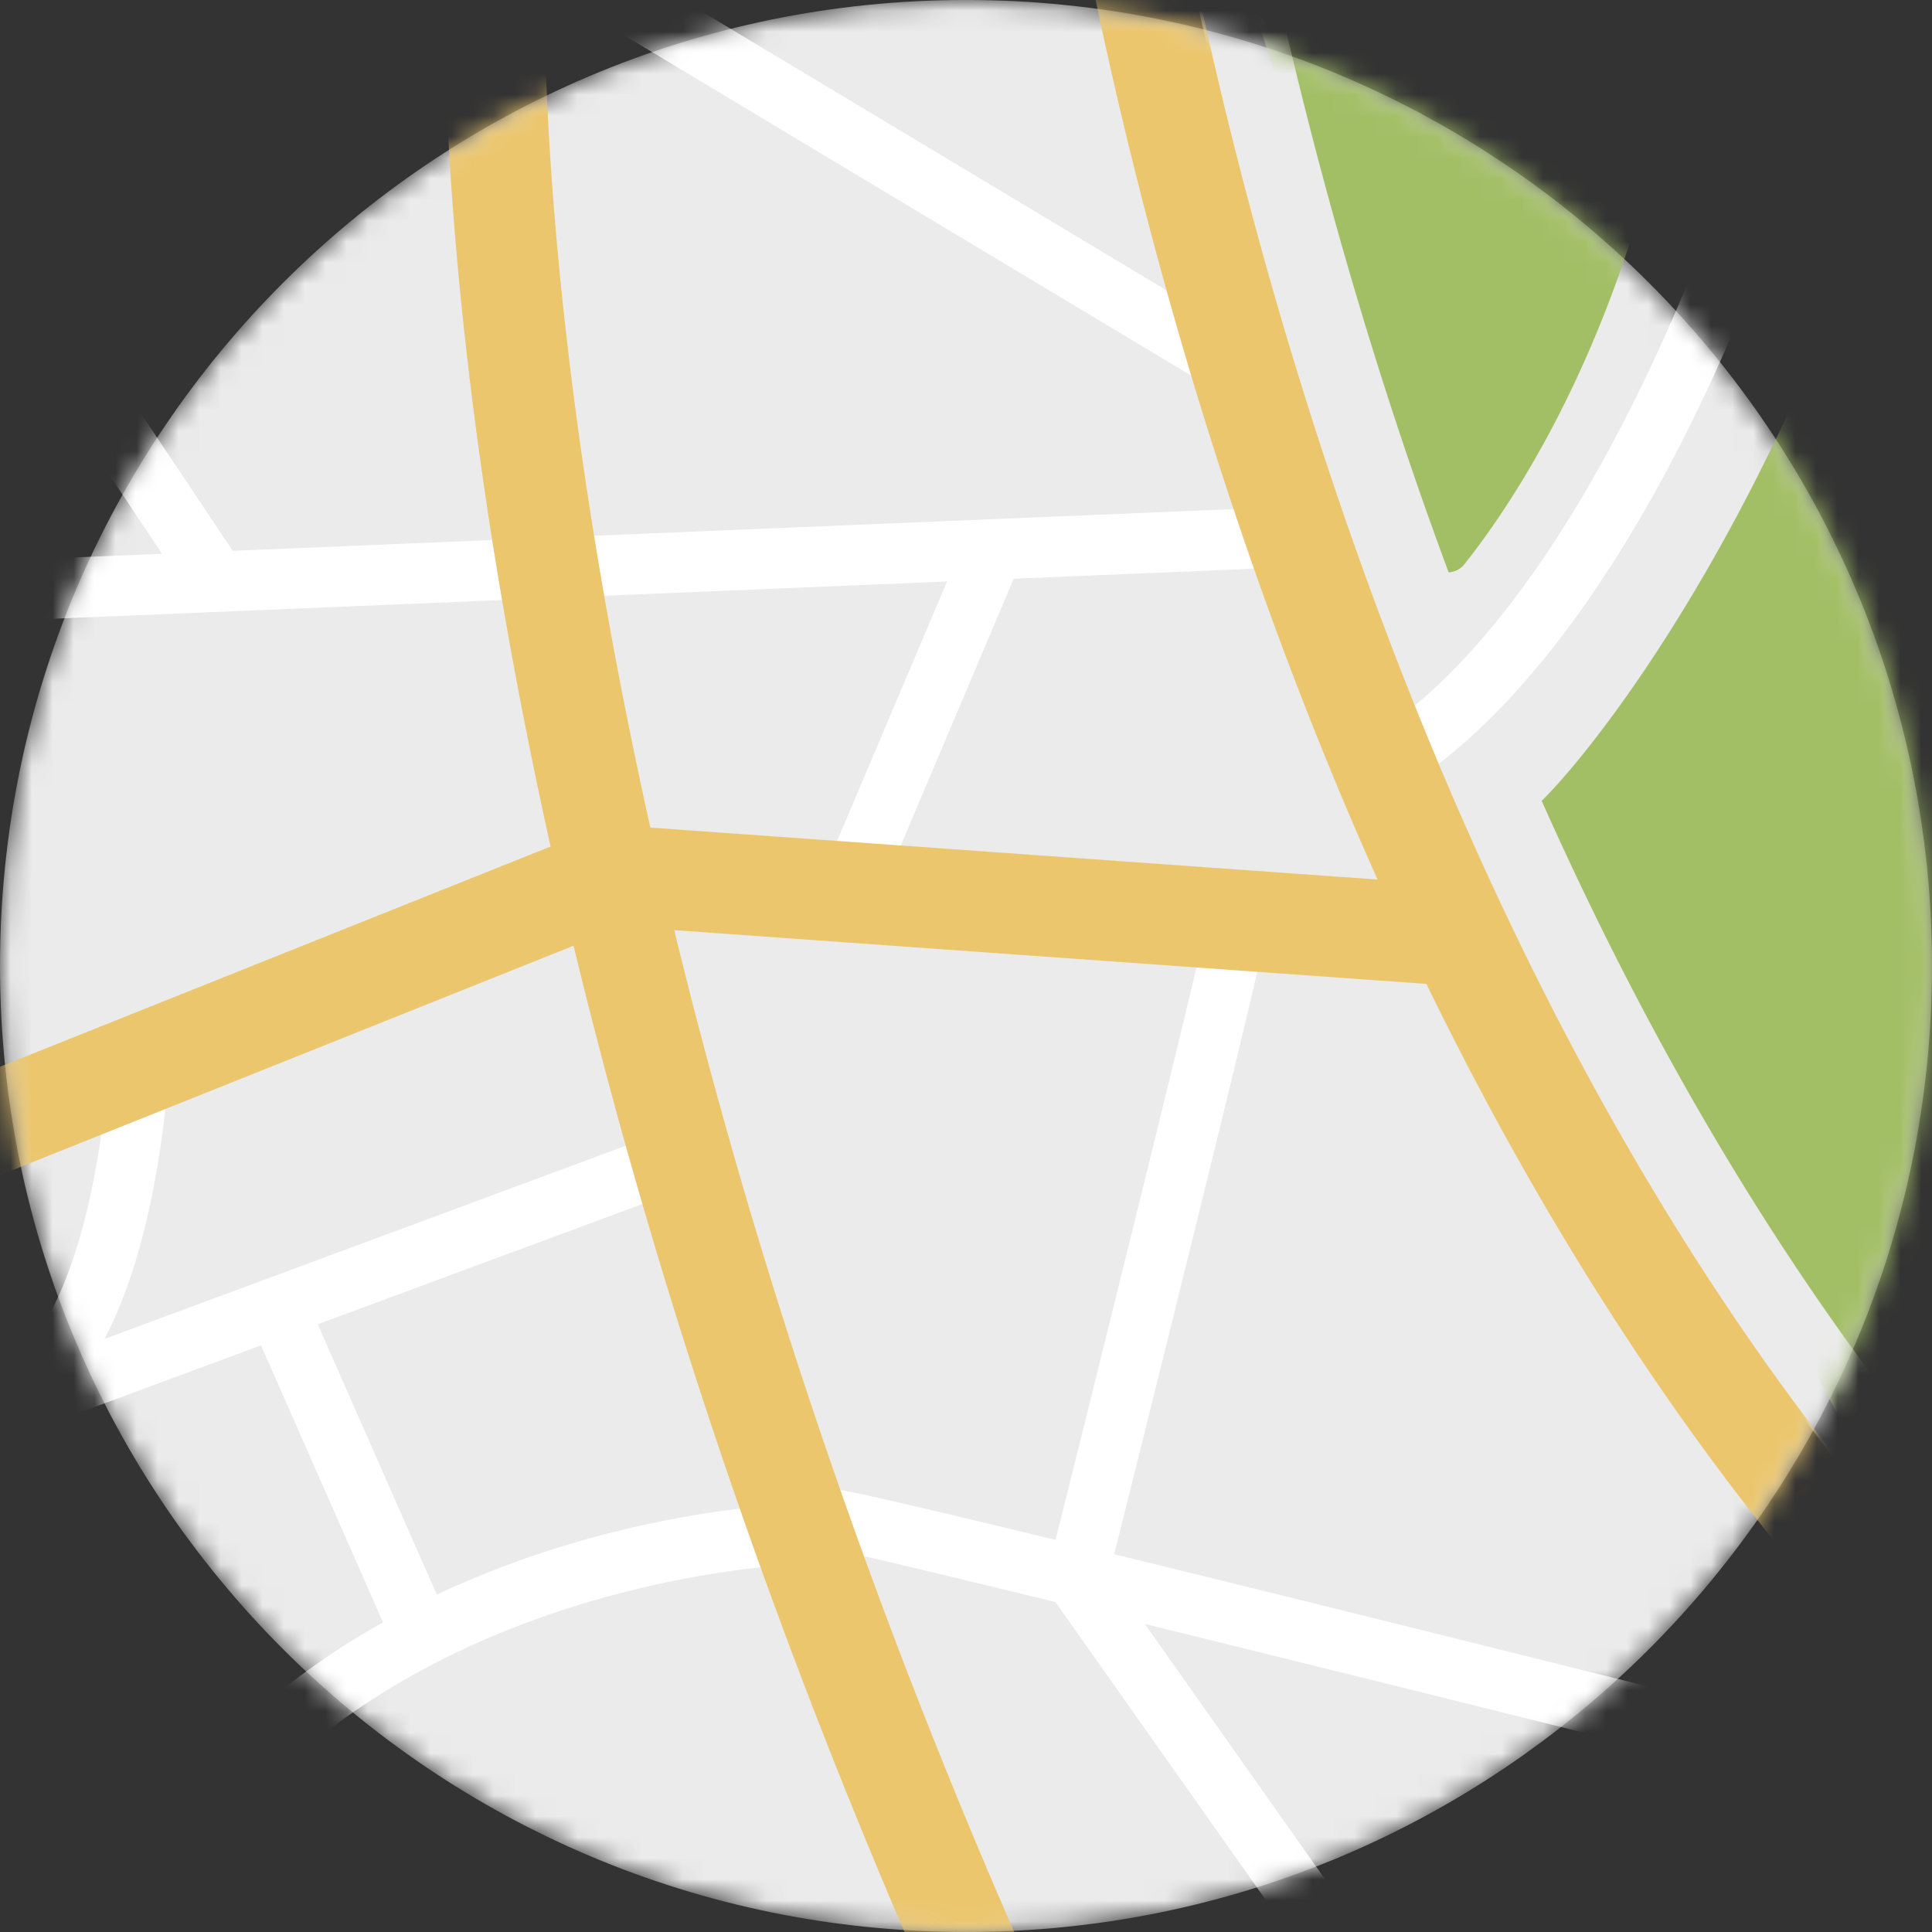
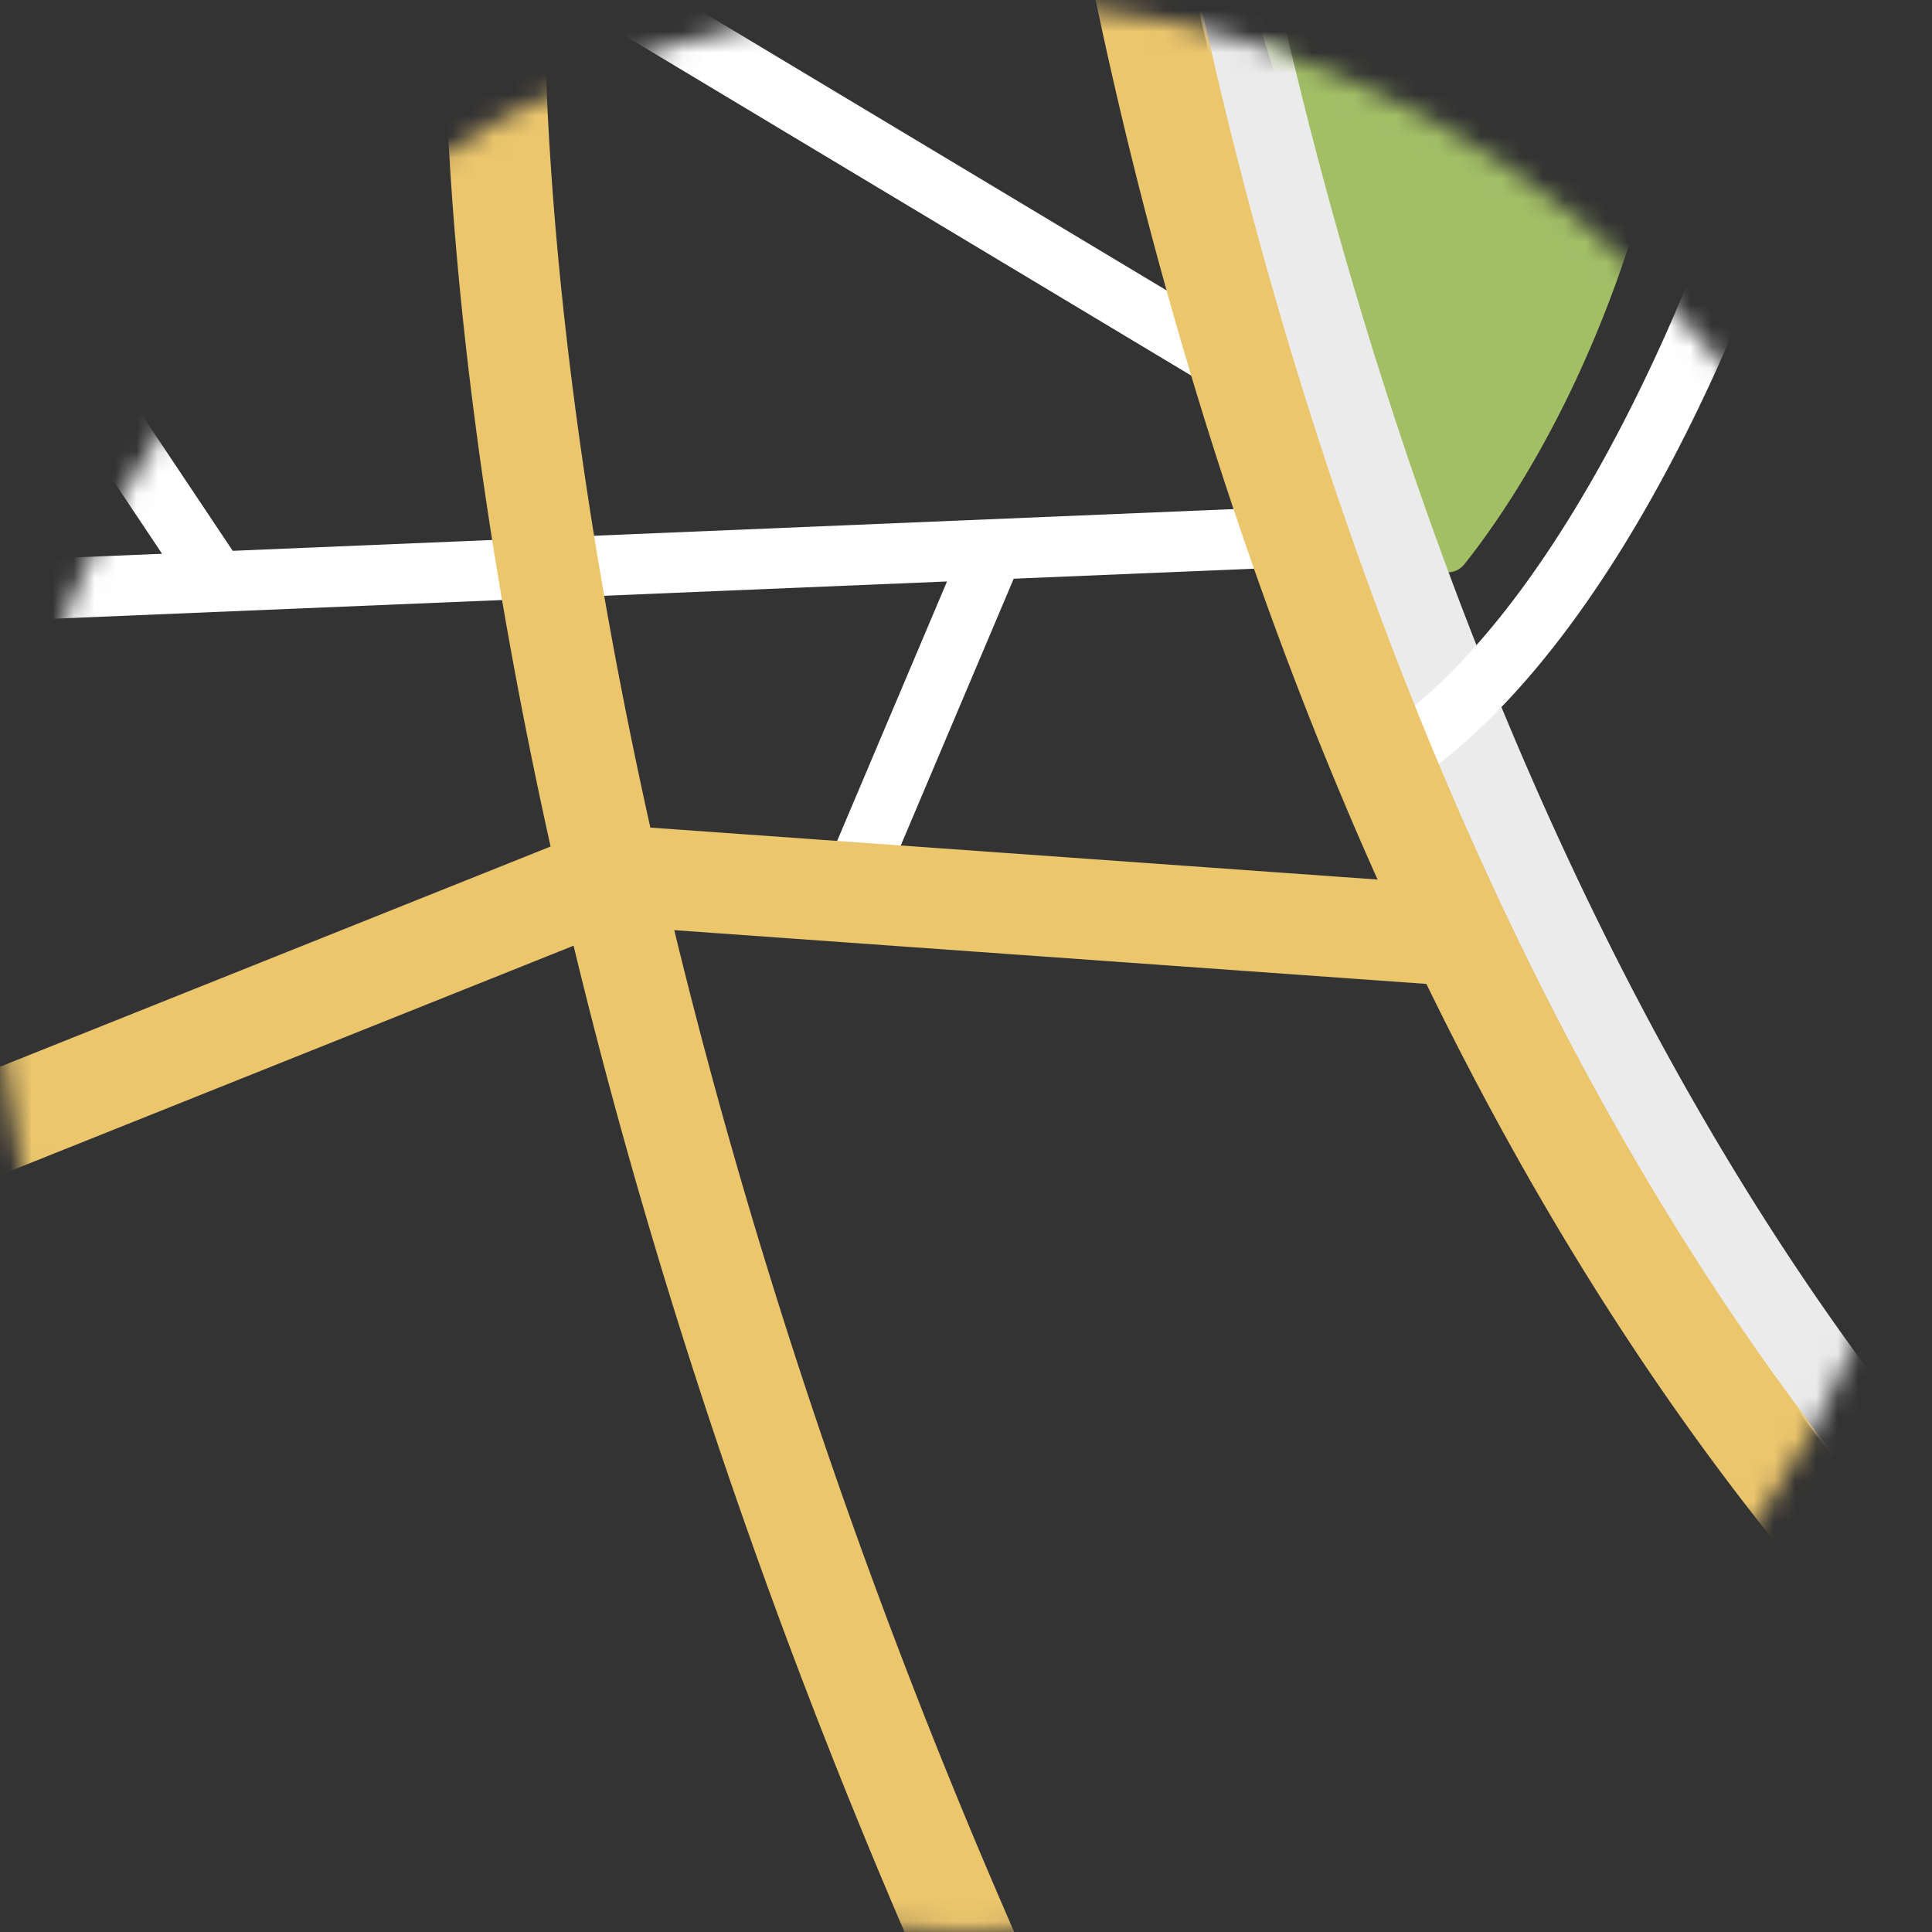
<svg xmlns="http://www.w3.org/2000/svg" xmlns:xlink="http://www.w3.org/1999/xlink" height="92" width="92">
  <rect width="100%" height="100%" fill="#333333" stroke="none" />
  <defs>
    <path d="M.001 45.999c0 25.405 20.595 46 46 46 25.404 0 46-20.595 46-46s-20.596-46-46-46c-25.405 0-46 20.595-46 46" id="a" />
    <path d="M.001 45.999c0 25.405 20.595 46 46 46 25.404 0 46-20.595 46-46s-20.596-46-46-46c-25.405 0-46 20.595-46 46z" id="c" />
    <path d="M.001 45.999c0 25.405 20.595 46 46 46 25.404 0 46-20.595 46-46s-20.596-46-46-46c-25.405 0-46 20.595-46 46" id="e" />
    <path d="M.001 45.999c0 25.405 20.595 46 46 46 25.404 0 46-20.595 46-46s-20.596-46-46-46c-25.405 0-46 20.595-46 46" id="g" />
    <path d="M.001 45.999c0 25.405 20.595 46 46 46 25.404 0 46-20.595 46-46s-20.596-46-46-46c-25.405 0-46 20.595-46 46" id="i" />
    <path d="M.001 45.999c0 25.405 20.595 46 46 46 25.404 0 46-20.595 46-46s-20.596-46-46-46c-25.405 0-46 20.595-46 46z" id="k" />
-     <path d="M.001 45.999c0 25.405 20.595 46 46 46 25.404 0 46-20.595 46-46s-20.596-46-46-46c-25.405 0-46 20.595-46 46" id="m" />
    <path d="M.001 45.999c0 25.405 20.595 46 46 46 25.404 0 46-20.595 46-46s-20.596-46-46-46c-25.405 0-46 20.595-46 46" id="o" />
    <path d="M46.001 91.999c25.404 0 46-20.595 46-46s-20.596-46-46-46c-25.405 0-46 20.595-46 46s20.595 46 46 46z" id="q" />
  </defs>
  <g fill-rule="evenodd" fill="none">
    <mask fill="#fff" id="b">
      <use xlink:href="#a" />
    </mask>
-     <path mask="url(#b)" d="M0 45.999c0-25.405 20.595-46 46-46 25.406 0 46 20.595 46 46s-20.594 46-46 46c-25.405 0-46-20.595-46-46" fill-rule="nonzero" fill="#EBEBEB" />
    <mask fill="#fff" id="d">
      <use xlink:href="#c" />
    </mask>
    <path mask="url(#d)" d="M57.022-8.147l10.955 34.692a1.008 1.008 0 001.75.33c2.475-3.106 8.084-11.44 10.295-25.438l-23-9.584z" fill-rule="nonzero" fill="#A3BF66" />
    <mask fill="#fff" id="f">
      <use xlink:href="#e" />
    </mask>
-     <path mask="url(#f)" d="M73.013 38.514c2.12-1.864 9.456-10.861 15.154-26.057l16.46 28.949s-9.838 18.692-14.983 26.107c-.527.76-1.674.685-2.112-.13l-14.78-27.45a1.158 1.158 0 01.26-1.42" fill-rule="nonzero" fill="#A3BF66" />
    <mask fill="#fff" id="h">
      <use xlink:href="#g" />
    </mask>
    <path mask="url(#h)" d="M90.564 72.353c-.558 0-1.11-.242-1.49-.709-28.77-35.483-34.858-86.728-34.915-87.242a1.917 1.917 0 013.808-.431c.058.502 6.033 50.662 34.085 85.258a1.92 1.92 0 01-.281 2.697 1.918 1.918 0 01-1.207.427" fill-rule="nonzero" fill="#EBEBEB" />
    <mask fill="#fff" id="j">
      <use xlink:href="#i" />
    </mask>
    <path mask="url(#j)" d="M26.574-.206L57.61 18.416a1.438 1.438 0 001.479-2.464L28.053-2.671a1.437 1.437 0 10-1.479 2.465" fill-rule="nonzero" fill="#FFF" />
    <mask fill="#fff" id="l">
      <use xlink:href="#k" />
    </mask>
    <path mask="url(#l)" d="M39.406 41.126a1.437 1.437 0 102.647 1.121l6.219-14.69 13.964-.582a1.437 1.437 0 001.377-1.496 1.418 1.418 0 00-1.497-1.376L11.082 26.23l-5.574-8.343a1.436 1.436 0 00-1.993-.395 1.436 1.436 0 00-.397 1.993l4.6 6.886-11.132.462a1.439 1.439 0 00.06 2.874l.06-.001 48.39-2.017-5.69 13.437z" fill-rule="nonzero" fill="#FFF" />
    <mask fill="#fff" id="n">
      <use xlink:href="#m" />
    </mask>
-     <path mask="url(#n)" d="M79.412 80.542c-8.9-2.225-18.712-4.665-26.354-6.533 4.854-19.432 7.32-29.587 7.327-30.183a1.437 1.437 0 00-1.42-1.454c-.804-.021-1.384.567-1.45 1.308-.212 1.302-4.306 17.853-7.25 29.649-5.963-1.448-10.09-2.413-10.493-2.413a1.43 1.43 0 00-1.241.724 1.475 1.475 0 00-.32-.04c-.01 0-.02 0-.028.002-.448.008-8.69.235-17.382 4.334l-5.67-12.874 17.84-6.61a1.44 1.44 0 00-1-2.698L4.976 63.76c2.669-5.075 3.045-12.622 3.06-12.956a1.437 1.437 0 00-1.37-1.5c-.815-.019-1.466.578-1.503 1.37-.002.08-.39 7.897-3.04 12.315a1.434 1.434 0 00.214 1.748l-1.399.519a1.438 1.438 0 001 2.697l10.491-3.888 5.809 13.19a36.466 36.466 0 00-5.252 3.57 1.438 1.438 0 101.822 2.225c10.012-8.193 23.3-8.57 23.432-8.573.523-.012.97-.303 1.214-.726.069.017.138.032.211.037.66.1 4.854 1.099 10.594 2.5L61.597 92.35a1.437 1.437 0 002.349-1.658L54.515 77.33a6539.927 6539.927 0 0124.199 6.002 1.44 1.44 0 001.744-1.046 1.437 1.437 0 00-1.046-1.743" fill-rule="nonzero" fill="#FFF" />
+     <path mask="url(#n)" d="M79.412 80.542c-8.9-2.225-18.712-4.665-26.354-6.533 4.854-19.432 7.32-29.587 7.327-30.183c-.804-.021-1.384.567-1.45 1.308-.212 1.302-4.306 17.853-7.25 29.649-5.963-1.448-10.09-2.413-10.493-2.413a1.43 1.43 0 00-1.241.724 1.475 1.475 0 00-.32-.04c-.01 0-.02 0-.028.002-.448.008-8.69.235-17.382 4.334l-5.67-12.874 17.84-6.61a1.44 1.44 0 00-1-2.698L4.976 63.76c2.669-5.075 3.045-12.622 3.06-12.956a1.437 1.437 0 00-1.37-1.5c-.815-.019-1.466.578-1.503 1.37-.002.08-.39 7.897-3.04 12.315a1.434 1.434 0 00.214 1.748l-1.399.519a1.438 1.438 0 001 2.697l10.491-3.888 5.809 13.19a36.466 36.466 0 00-5.252 3.57 1.438 1.438 0 101.822 2.225c10.012-8.193 23.3-8.57 23.432-8.573.523-.012.97-.303 1.214-.726.069.017.138.032.211.037.66.1 4.854 1.099 10.594 2.5L61.597 92.35a1.437 1.437 0 002.349-1.658L54.515 77.33a6539.927 6539.927 0 0124.199 6.002 1.44 1.44 0 001.744-1.046 1.437 1.437 0 00-1.046-1.743" fill-rule="nonzero" fill="#FFF" />
    <mask fill="#fff" id="p">
      <use xlink:href="#o" />
    </mask>
    <path mask="url(#p)" d="M84.143 7.272c-.76-.24-1.565.18-1.804.938-.065.209-6.724 20.954-17.636 27.28a1.438 1.438 0 101.443 2.488C78.022 31.09 84.799 9.97 85.08 9.074a1.435 1.435 0 00-.938-1.802" fill-rule="nonzero" fill="#FFF" />
    <mask fill="#fff" id="r">
      <use xlink:href="#q" />
    </mask>
    <path mask="url(#r)" d="M88.59 70.844c-27.958-34.483-33.922-84.51-33.98-85.01a2.395 2.395 0 10-4.761.539c.171 1.512 3.283 27.688 15.75 55.51l-34.63-2.474c-6.084-27.32-5.981-47.912-3.316-55.375a2.396 2.396 0 00-4.513-1.612c-2.914 8.16-3.22 29.515 3.078 57.889l-31.42 12.567a2.4 2.4 0 00-1.335 3.115 2.399 2.399 0 003.115 1.335l30.735-12.295C31.387 61.9 37.743 81 47.186 101.161a2.395 2.395 0 104.338-2.033C42.336 79.51 36.12 60.808 32.108 44.293l35.815 2.56c4.504 9.251 10.073 18.532 16.946 27.009a2.39 2.39 0 001.863.887 2.395 2.395 0 001.858-3.904" fill-rule="nonzero" fill="#EBC66D" />
  </g>
</svg>